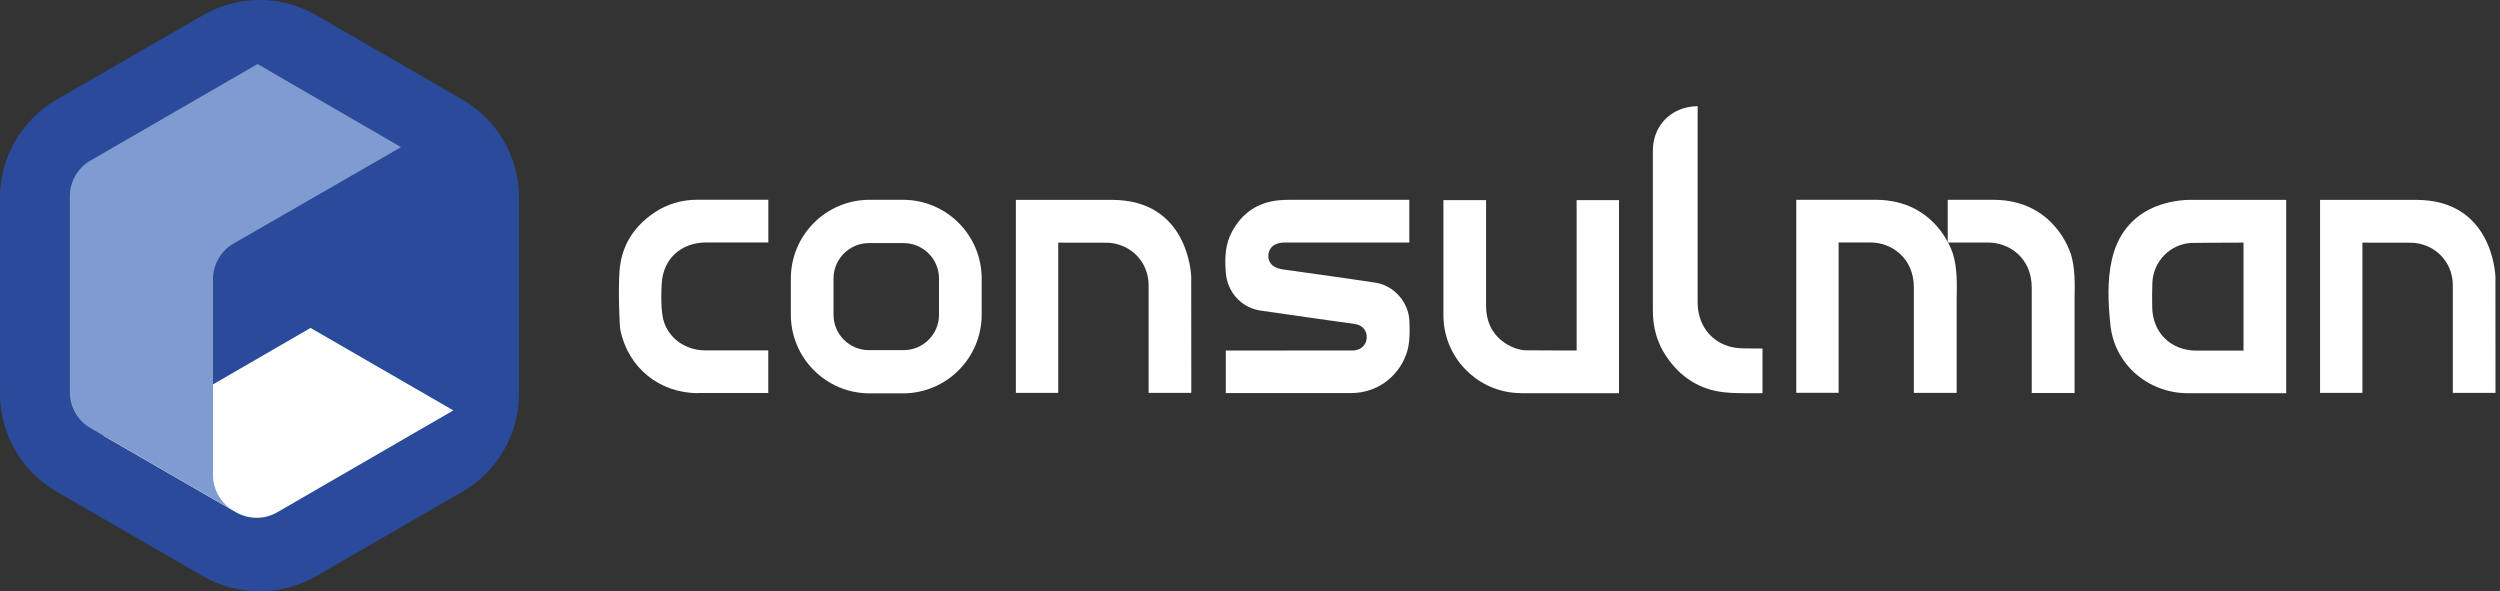
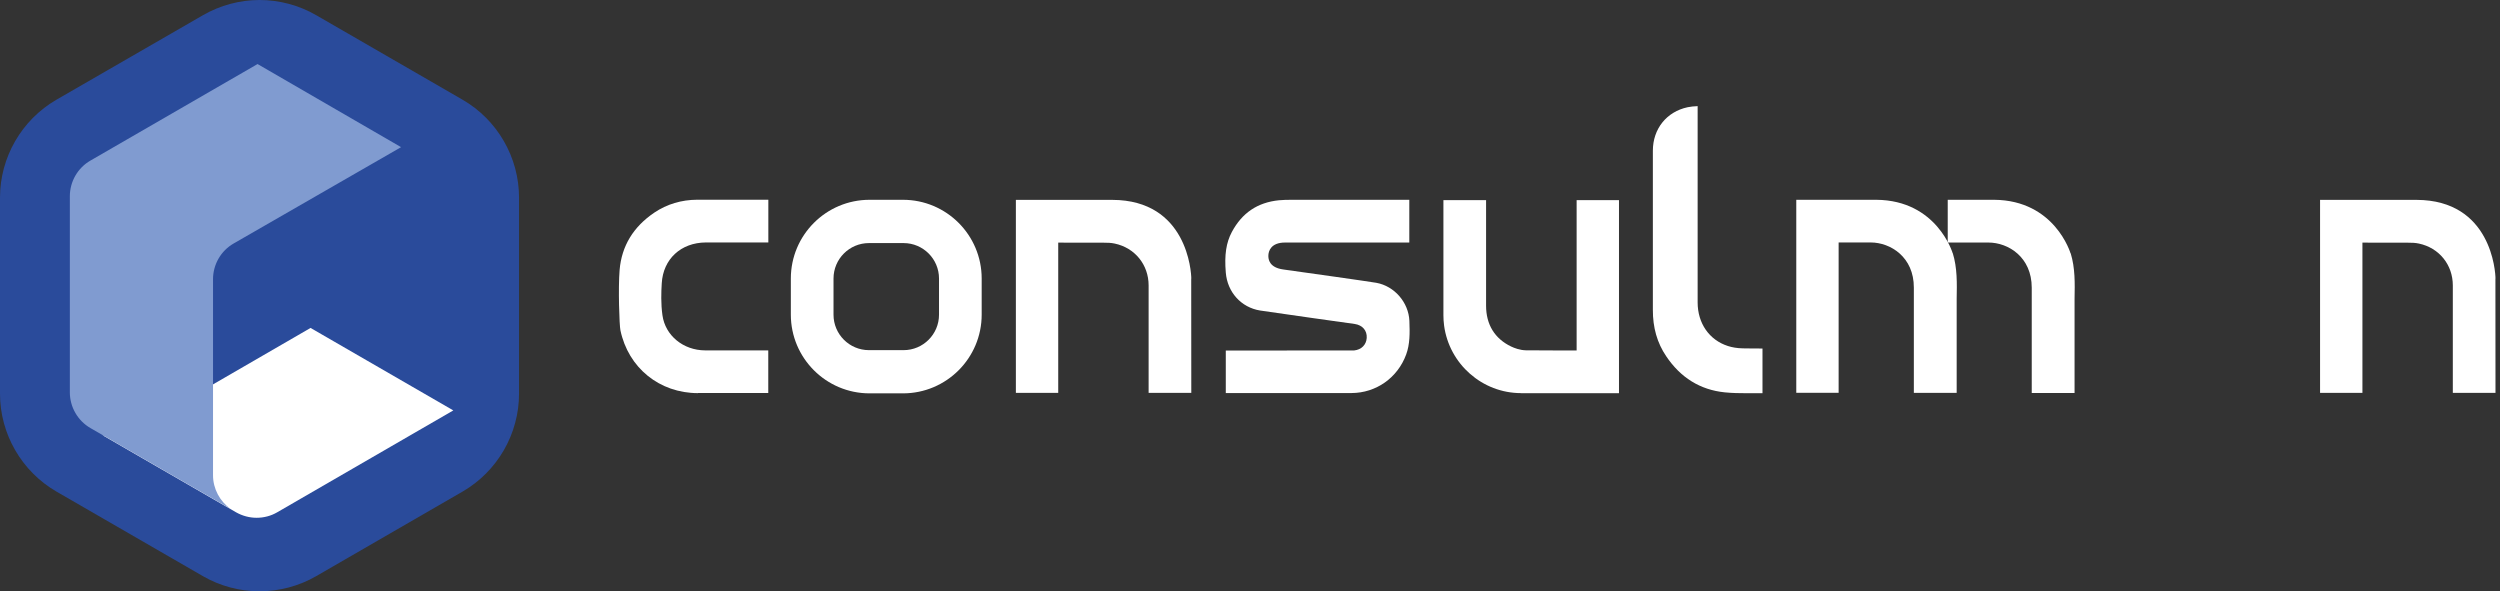
<svg xmlns="http://www.w3.org/2000/svg" width="241" height="57" viewBox="0 0 241 57" fill="none">
  <rect x="0" y="0" width="241" height="57" fill="#333333" stroke="none" />
  <path d="M25.017 57C23.103 57 21.219 56.497 19.568 55.544L5.449 47.392C2.087 45.448 0 41.831 0 37.95V19.05C0 15.169 2.087 11.552 5.449 9.608L19.568 1.464C21.227 0.51 23.111 0 25.017 0C26.924 0 28.815 0.503 30.467 1.456L44.585 9.608C47.948 11.552 50.035 15.169 50.035 19.05V37.95C50.035 41.831 47.948 45.448 44.585 47.392L30.474 55.544C28.823 56.497 26.931 57 25.025 57H25.017Z" fill="#2A4B9B" />
  <path d="M29.933 31.615L12.79 41.538C12.182 41.883 11.499 42.071 10.801 42.071C10.493 42.071 10.193 42.026 9.893 41.958L22.75 49.382C23.358 49.727 24.041 49.914 24.739 49.914C25.437 49.914 26.128 49.734 26.728 49.382L43.699 39.564L29.941 31.615H29.933Z" fill="white" />
  <path d="M24.822 6.177L8.722 15.477C7.491 16.183 6.733 17.504 6.733 18.922V37.822C6.733 39.241 7.499 40.562 8.722 41.268L22.248 49.074C21.189 48.338 20.536 47.115 20.536 45.816V26.916C20.536 25.498 21.294 24.177 22.525 23.471L38.663 14.186L24.822 6.17V6.177Z" fill="#809BD0" />
  <path d="M188.241 24.417C188.241 24.417 186.739 19.305 180.877 19.26C179.834 19.253 173.161 19.26 173.161 19.26V37.867H177.244C177.244 37.867 177.244 27.945 177.244 23.373H180.329C182.243 23.373 184.503 24.777 184.495 27.727C184.495 30.249 184.495 37.875 184.495 37.875H188.623C188.623 37.184 188.616 29.303 188.623 28.808C188.653 27.277 188.683 25.828 188.248 24.409L188.241 24.417Z" fill="white" />
  <path d="M199.598 24.417C199.598 24.417 198.096 19.305 192.234 19.26C191.972 19.26 188.541 19.26 187.761 19.26V23.381H191.686C193.6 23.381 195.86 24.785 195.86 27.734C195.86 30.256 195.86 37.883 195.86 37.883H199.988C199.988 37.192 199.98 29.311 199.988 28.815C200.018 27.284 200.048 25.835 199.613 24.417H199.598Z" fill="white" />
  <path d="M118.166 37.898V33.792C118.166 33.792 130.461 33.792 130.536 33.784C131.241 33.709 131.707 33.244 131.752 32.576C131.797 31.87 131.346 31.345 130.603 31.232C130.603 31.232 122.872 30.151 121.476 29.934C119.652 29.641 118.316 28.17 118.166 26.271C118.023 24.567 118.204 23.396 118.744 22.375C119.735 20.521 121.221 19.515 123.293 19.305C123.683 19.268 124.088 19.26 124.539 19.26C126.873 19.26 135.857 19.26 135.857 19.26V23.381H123.878C122.504 23.381 122.294 24.222 122.272 24.582C122.242 25.025 122.384 25.798 123.713 25.978C125.732 26.256 132.044 27.149 132.675 27.262C134.424 27.577 135.79 29.153 135.865 30.932C135.91 32.118 135.918 33.184 135.557 34.167C134.732 36.419 132.66 37.883 130.281 37.89C129.027 37.89 118.174 37.89 118.174 37.89L118.166 37.898Z" fill="white" />
-   <path d="M211.322 19.268C210.962 19.268 204.972 19.05 203.599 24.965C203.111 27.066 203.231 29.258 203.441 31.307C203.816 35.068 207.021 37.897 210.902 37.905H220.389V19.268C220.389 19.268 213.004 19.268 211.322 19.268ZM211.727 33.799C209.251 33.792 207.502 32.058 207.472 29.588C207.464 28.755 207.457 28.012 207.487 27.254C207.569 25.182 209.236 23.494 211.285 23.419C211.705 23.404 214.197 23.396 216.276 23.388V33.799H211.727Z" fill="white" />
  <path d="M114.841 26.856C114.841 26.211 114.443 19.29 107.23 19.268C105.984 19.268 97.93 19.268 97.93 19.268V37.875H102.013C102.013 37.875 102.013 27.029 102.013 23.389C103.777 23.389 106.411 23.396 106.411 23.396C106.764 23.396 107.109 23.404 107.455 23.479C109.406 23.891 110.727 25.52 110.727 27.517C110.727 30.069 110.727 37.875 110.727 37.875H114.841C114.841 37.875 114.841 29.791 114.833 26.856H114.841Z" fill="white" />
  <path d="M240.565 26.856C240.565 26.211 240.167 19.29 232.954 19.268C231.708 19.268 223.654 19.268 223.654 19.268V37.875H227.738C227.738 37.875 227.738 27.029 227.738 23.389C229.501 23.389 232.136 23.396 232.136 23.396C232.489 23.396 232.834 23.404 233.179 23.479C235.131 23.891 236.452 25.52 236.452 27.517C236.452 30.069 236.452 37.875 236.452 37.875H240.565C240.565 37.875 240.565 29.791 240.558 26.856H240.565Z" fill="white" />
  <path d="M146.628 37.897C142.897 37.897 139.715 35.098 139.212 31.397C139.167 31.052 139.145 30.714 139.145 30.392C139.145 27.044 139.145 19.29 139.145 19.29H143.258V29.468C143.258 31.285 144.091 32.643 145.667 33.401C145.997 33.559 146.515 33.754 147.086 33.769C147.701 33.784 151.987 33.784 151.987 33.784V19.29H156.07V37.905C156.07 37.905 147.919 37.905 146.635 37.905L146.628 37.897Z" fill="white" />
  <path d="M67.29 37.898C63.575 37.898 60.565 35.458 59.807 31.833C59.709 31.375 59.582 27.802 59.732 26.016C59.927 23.719 61.053 21.857 63.095 20.484C64.296 19.681 65.684 19.26 67.223 19.253C68.244 19.253 74.068 19.253 74.068 19.253V23.373C74.068 23.373 68.889 23.373 68.041 23.373C65.639 23.389 63.928 24.972 63.793 27.307C63.74 28.162 63.703 29.288 63.86 30.392C64.13 32.343 65.864 33.769 67.974 33.777C68.814 33.777 74.061 33.777 74.061 33.777V37.883H67.29V37.898Z" fill="white" />
  <path d="M168.343 37.905C167.713 37.905 166.977 37.897 166.257 37.822C163.907 37.582 162.008 36.411 160.62 34.34C159.749 33.049 159.329 31.585 159.336 29.866C159.336 27.479 159.336 17.256 159.336 14.531C159.336 12.422 160.657 10.771 162.691 10.336C162.984 10.276 163.307 10.246 163.652 10.231C163.652 10.231 163.652 24.672 163.652 29.153C163.652 31.165 164.77 32.778 166.572 33.356C166.985 33.492 167.457 33.566 167.983 33.581C168.366 33.596 169.904 33.596 169.904 33.596V37.905C169.859 37.905 168.351 37.905 168.351 37.905H168.343Z" fill="white" />
  <path d="M87.046 19.26H83.826C79.638 19.26 76.237 22.66 76.237 26.849V30.331C76.237 34.52 79.638 37.92 83.826 37.92H87.046C91.234 37.92 94.634 34.52 94.634 30.331V26.849C94.634 22.66 91.234 19.26 87.046 19.26ZM90.521 30.339C90.521 32.223 88.99 33.754 87.106 33.754H83.766C81.882 33.754 80.351 32.223 80.351 30.339V26.849C80.351 24.965 81.882 23.433 83.766 23.433H87.106C88.99 23.433 90.521 24.965 90.521 26.849V30.339Z" fill="white" />
</svg>